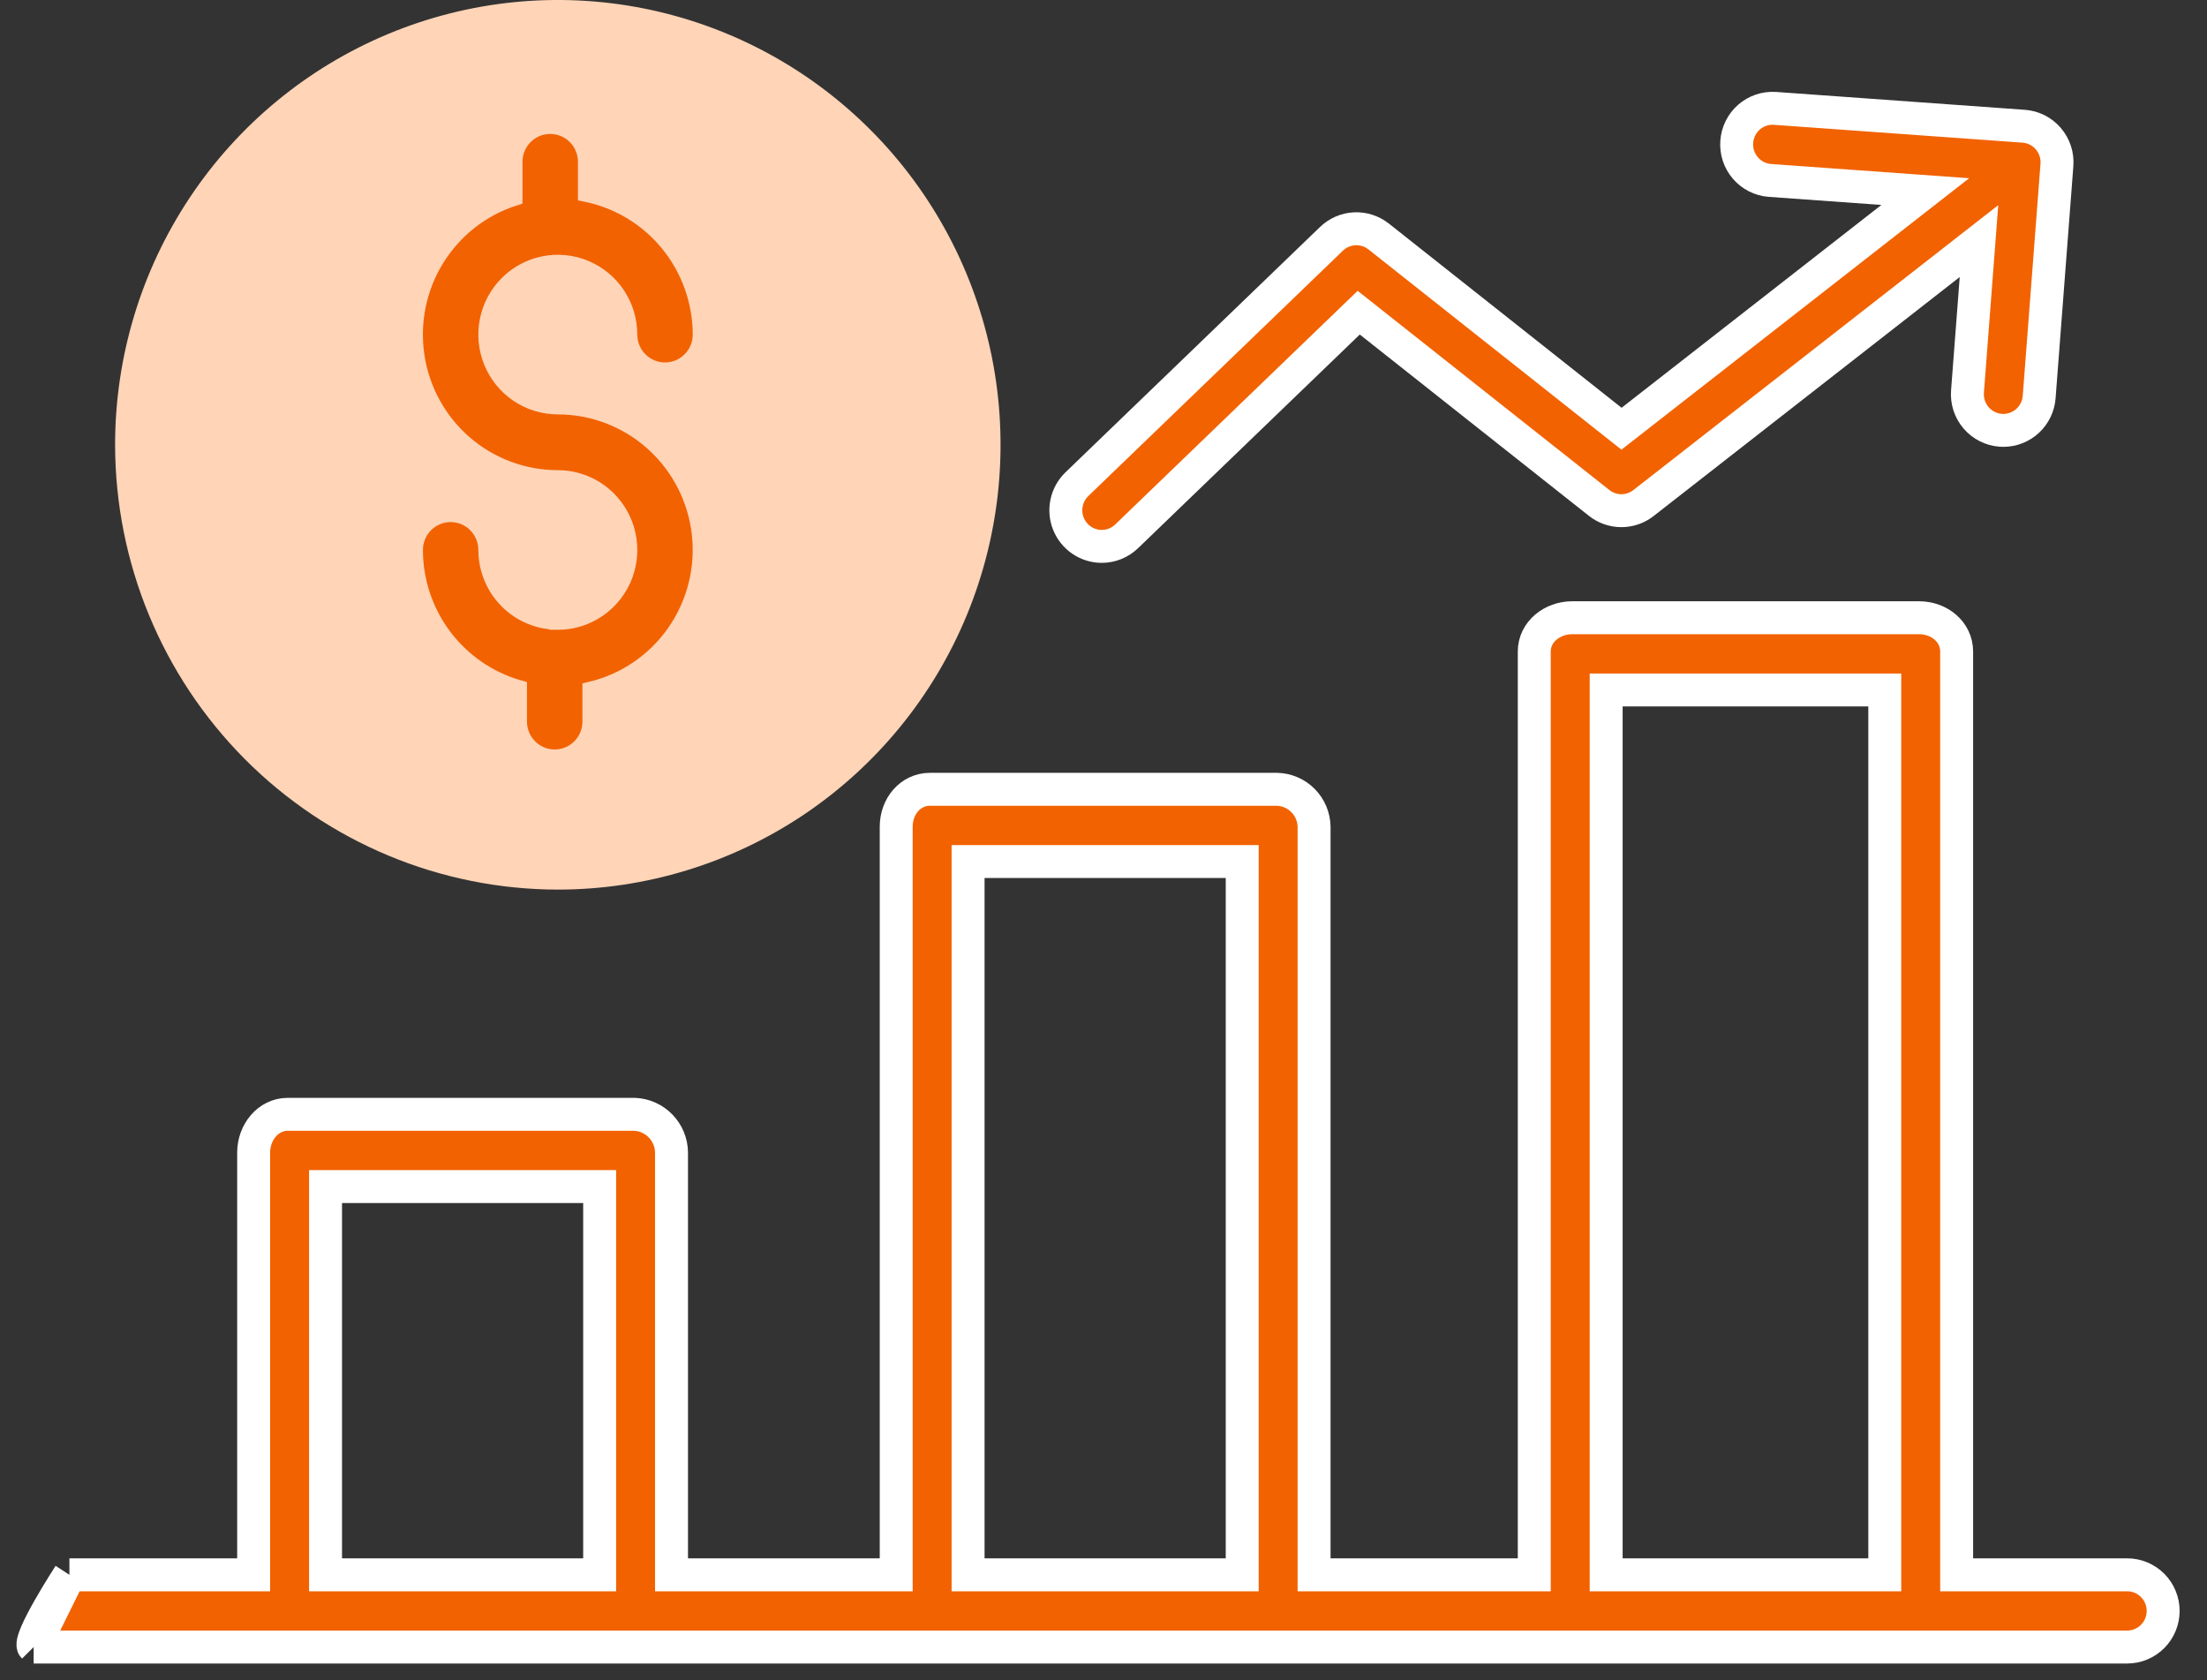
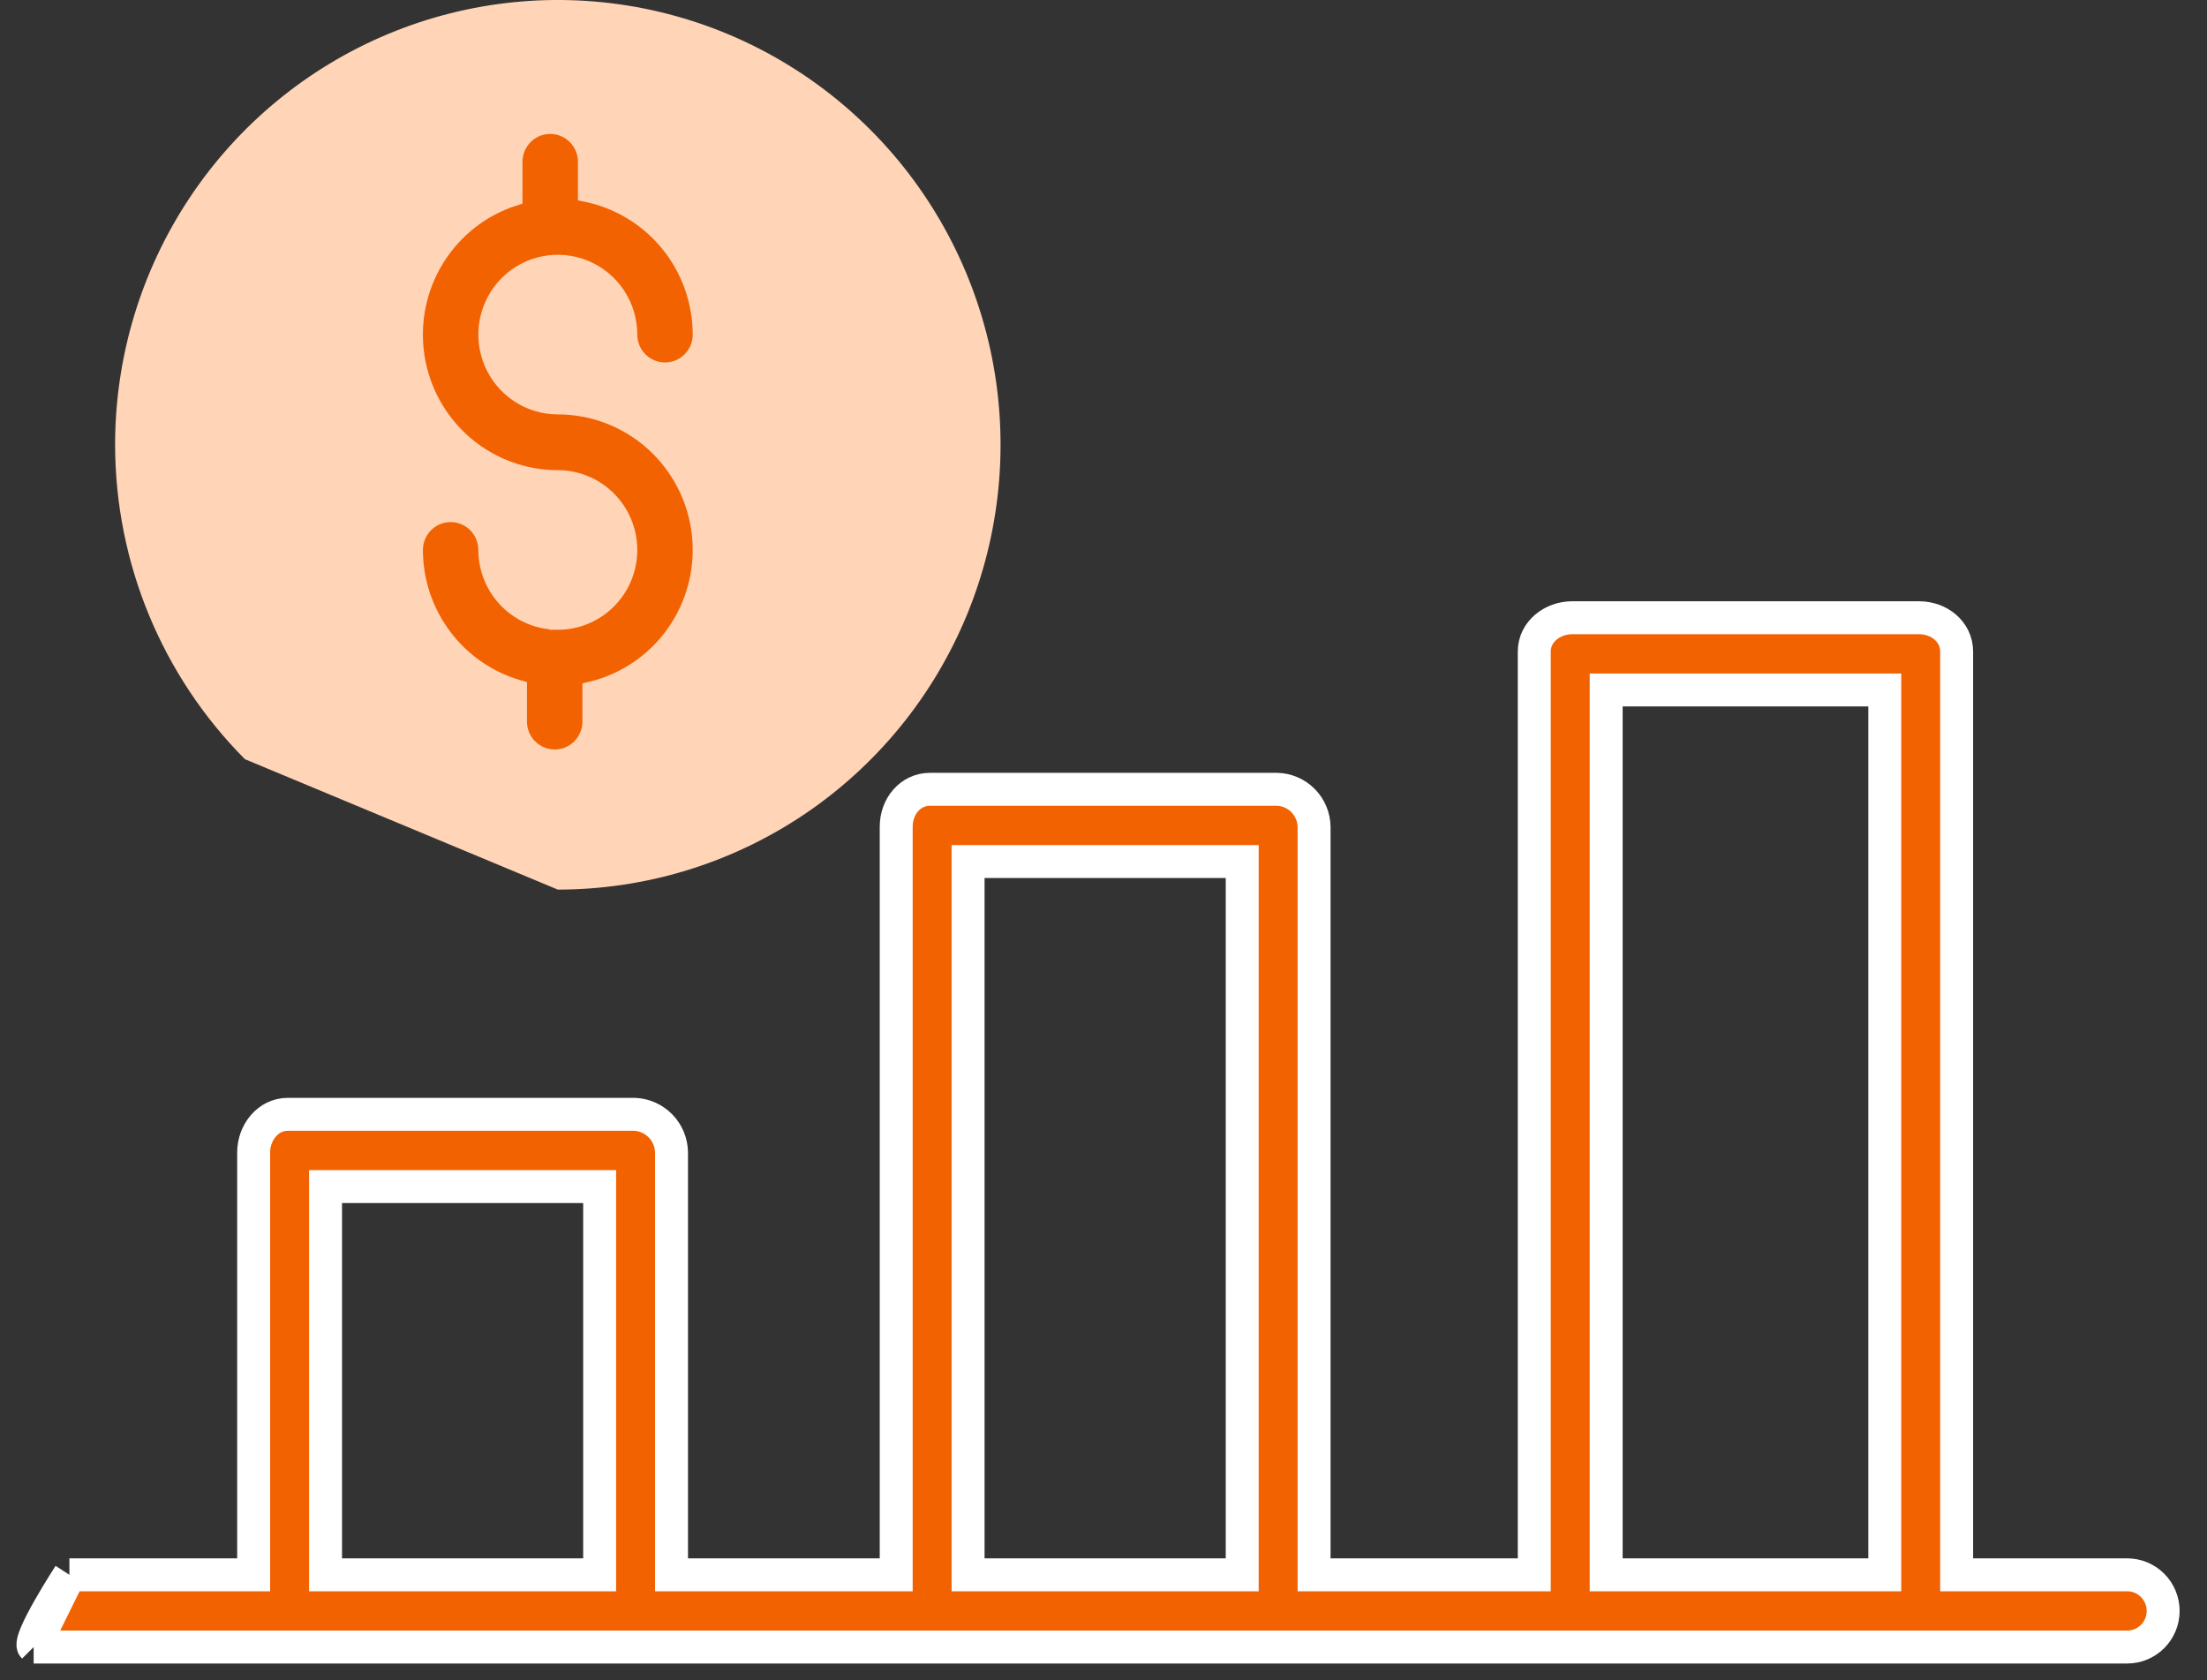
<svg xmlns="http://www.w3.org/2000/svg" width="67" height="51" viewBox="0 0 67 51" fill="none">
  <rect x="0" y="0" width="67" height="51" fill="#333333" stroke="none" />
-   <path d="M33.448 16.587C33.729 16.587 34 16.477 34.203 16.281L41.248 9.492L48.547 15.268C48.738 15.419 48.974 15.502 49.218 15.503C49.462 15.504 49.699 15.423 49.892 15.272L60.078 7.319L59.729 11.884C59.718 12.028 59.735 12.172 59.779 12.309C59.824 12.446 59.895 12.573 59.988 12.682C60.081 12.791 60.195 12.881 60.323 12.946C60.451 13.011 60.59 13.051 60.733 13.062C60.761 13.064 60.79 13.065 60.818 13.065C61.093 13.065 61.357 12.96 61.559 12.773C61.76 12.585 61.884 12.328 61.905 12.053L62.444 5.009C62.455 4.865 62.438 4.72 62.393 4.583C62.348 4.446 62.276 4.319 62.182 4.209C62.089 4.1 61.974 4.01 61.846 3.945C61.717 3.88 61.577 3.842 61.434 3.832L53.884 3.29C53.596 3.271 53.312 3.367 53.095 3.557C52.878 3.748 52.744 4.017 52.724 4.306C52.703 4.595 52.797 4.88 52.985 5.099C53.173 5.319 53.44 5.455 53.728 5.477L58.447 5.816L49.226 13.015L41.853 7.179C41.646 7.016 41.387 6.933 41.124 6.945C40.861 6.958 40.612 7.066 40.422 7.249L32.692 14.699C32.535 14.851 32.427 15.046 32.381 15.26C32.335 15.474 32.354 15.696 32.435 15.899C32.517 16.102 32.656 16.276 32.837 16.399C33.017 16.521 33.23 16.587 33.448 16.587Z" fill="#F26200" stroke="white" />
  <path d="M64.577 47.807H59.4V19.781C59.4 19.176 58.865 18.753 58.263 18.753H47.729C47.126 18.753 46.577 19.176 46.577 19.781V47.807H39.893V25.094C39.886 24.796 39.766 24.512 39.556 24.301C39.346 24.09 39.063 23.968 38.766 23.961H28.232C27.63 23.961 27.207 24.489 27.207 25.094V47.807H20.386V34.988C20.383 34.688 20.265 34.401 20.057 34.185C19.849 33.969 19.567 33.842 19.269 33.828H8.735C8.133 33.828 7.7 34.383 7.7 34.988V47.807H2.107L1.022 50C0.817 49.794 2.107 47.807 2.107 47.807L1.022 50H64.577C64.867 50 65.144 49.884 65.349 49.679C65.554 49.473 65.669 49.194 65.669 48.904C65.669 48.613 65.554 48.334 65.349 48.128C65.144 47.923 64.867 47.807 64.577 47.807ZM9.883 47.807V36.021H18.204V47.807H9.883ZM29.389 47.807V26.154H37.711V47.807H29.389ZM48.76 47.807V20.946H57.218V47.807H48.76Z" fill="#F26200" />
  <path d="M2.107 47.807H7.7V34.988C7.7 34.383 8.133 33.828 8.735 33.828H19.269C19.567 33.842 19.849 33.969 20.057 34.185C20.265 34.401 20.383 34.688 20.386 34.988V47.807H27.207V25.094C27.207 24.489 27.63 23.961 28.232 23.961H38.766C39.063 23.968 39.346 24.09 39.556 24.301C39.766 24.512 39.886 24.796 39.893 25.094V47.807H46.577V19.781C46.577 19.176 47.126 18.753 47.729 18.753H58.263C58.865 18.753 59.4 19.176 59.4 19.781V47.807H64.577C64.867 47.807 65.144 47.923 65.349 48.128C65.554 48.334 65.669 48.613 65.669 48.904C65.669 49.194 65.554 49.473 65.349 49.679C65.144 49.884 64.867 50 64.577 50H1.022M2.107 47.807L1.022 50M2.107 47.807C2.107 47.807 0.817 49.794 1.022 50M9.883 47.807V36.021H18.204V47.807H9.883ZM29.389 47.807V26.154H37.711V47.807H29.389ZM48.76 47.807V20.946H57.218V47.807H48.76Z" stroke="white" />
-   <path d="M16.934 27.006C19.593 27.006 22.191 26.214 24.402 24.731C26.612 23.247 28.335 21.138 29.352 18.671C30.369 16.203 30.635 13.488 30.117 10.869C29.598 8.249 28.318 5.843 26.438 3.955C24.559 2.067 22.164 0.78 19.556 0.259C16.949 -0.262 14.247 0.006 11.791 1.028C9.335 2.05 7.236 3.781 5.759 6.001C4.282 8.222 3.494 10.832 3.494 13.503C3.498 17.083 4.915 20.515 7.435 23.047C9.955 25.578 13.371 27.002 16.934 27.006Z" fill="#FFD4B7" />
+   <path d="M16.934 27.006C19.593 27.006 22.191 26.214 24.402 24.731C26.612 23.247 28.335 21.138 29.352 18.671C30.369 16.203 30.635 13.488 30.117 10.869C29.598 8.249 28.318 5.843 26.438 3.955C24.559 2.067 22.164 0.78 19.556 0.259C16.949 -0.262 14.247 0.006 11.791 1.028C9.335 2.05 7.236 3.781 5.759 6.001C4.282 8.222 3.494 10.832 3.494 13.503C3.498 17.083 4.915 20.515 7.435 23.047Z" fill="#FFD4B7" />
  <path d="M16.934 18.868C16.361 18.868 15.811 18.639 15.405 18.231C15 17.824 14.772 17.272 14.771 16.696C14.771 16.405 14.656 16.126 14.452 15.92C14.247 15.715 13.97 15.599 13.68 15.599C13.391 15.599 13.113 15.715 12.908 15.92C12.704 16.126 12.589 16.405 12.589 16.696C12.59 17.645 12.899 18.569 13.469 19.326C14.039 20.084 14.839 20.634 15.748 20.895V21.906C15.748 22.196 15.863 22.475 16.068 22.681C16.273 22.887 16.55 23.002 16.84 23.002C17.129 23.002 17.407 22.887 17.611 22.681C17.816 22.475 17.931 22.196 17.931 21.906V20.944C18.968 20.698 19.879 20.079 20.491 19.202C21.103 18.326 21.373 17.254 21.25 16.191C21.127 15.128 20.62 14.147 19.824 13.435C19.028 12.723 18 12.33 16.934 12.33C16.506 12.33 16.088 12.203 15.732 11.964C15.377 11.725 15.1 11.386 14.936 10.989C14.772 10.591 14.729 10.155 14.813 9.733C14.896 9.311 15.102 8.924 15.405 8.62C15.707 8.316 16.093 8.11 16.512 8.026C16.932 7.942 17.367 7.985 17.762 8.149C18.157 8.314 18.495 8.592 18.733 8.95C18.97 9.307 19.097 9.727 19.097 10.157C19.097 10.448 19.212 10.727 19.417 10.932C19.621 11.138 19.899 11.253 20.188 11.253C20.478 11.253 20.755 11.138 20.96 10.932C21.165 10.727 21.28 10.448 21.28 10.157C21.278 9.15 20.931 8.174 20.296 7.394C19.661 6.614 18.777 6.079 17.795 5.878V4.912C17.795 4.621 17.68 4.342 17.475 4.137C17.27 3.931 16.993 3.816 16.703 3.816C16.414 3.816 16.136 3.931 15.932 4.137C15.727 4.342 15.612 4.621 15.612 4.912V5.999C14.624 6.315 13.782 6.976 13.237 7.862C12.692 8.748 12.48 9.801 12.64 10.83C12.799 11.859 13.32 12.796 14.107 13.474C14.895 14.151 15.898 14.523 16.934 14.523C17.508 14.523 18.058 14.752 18.463 15.159C18.869 15.567 19.097 16.12 19.097 16.696C19.097 17.272 18.869 17.825 18.463 18.232C18.058 18.64 17.508 18.869 16.934 18.869V18.868Z" fill="#F26200" stroke="#FFD4B7" stroke-width="0.5" />
</svg>